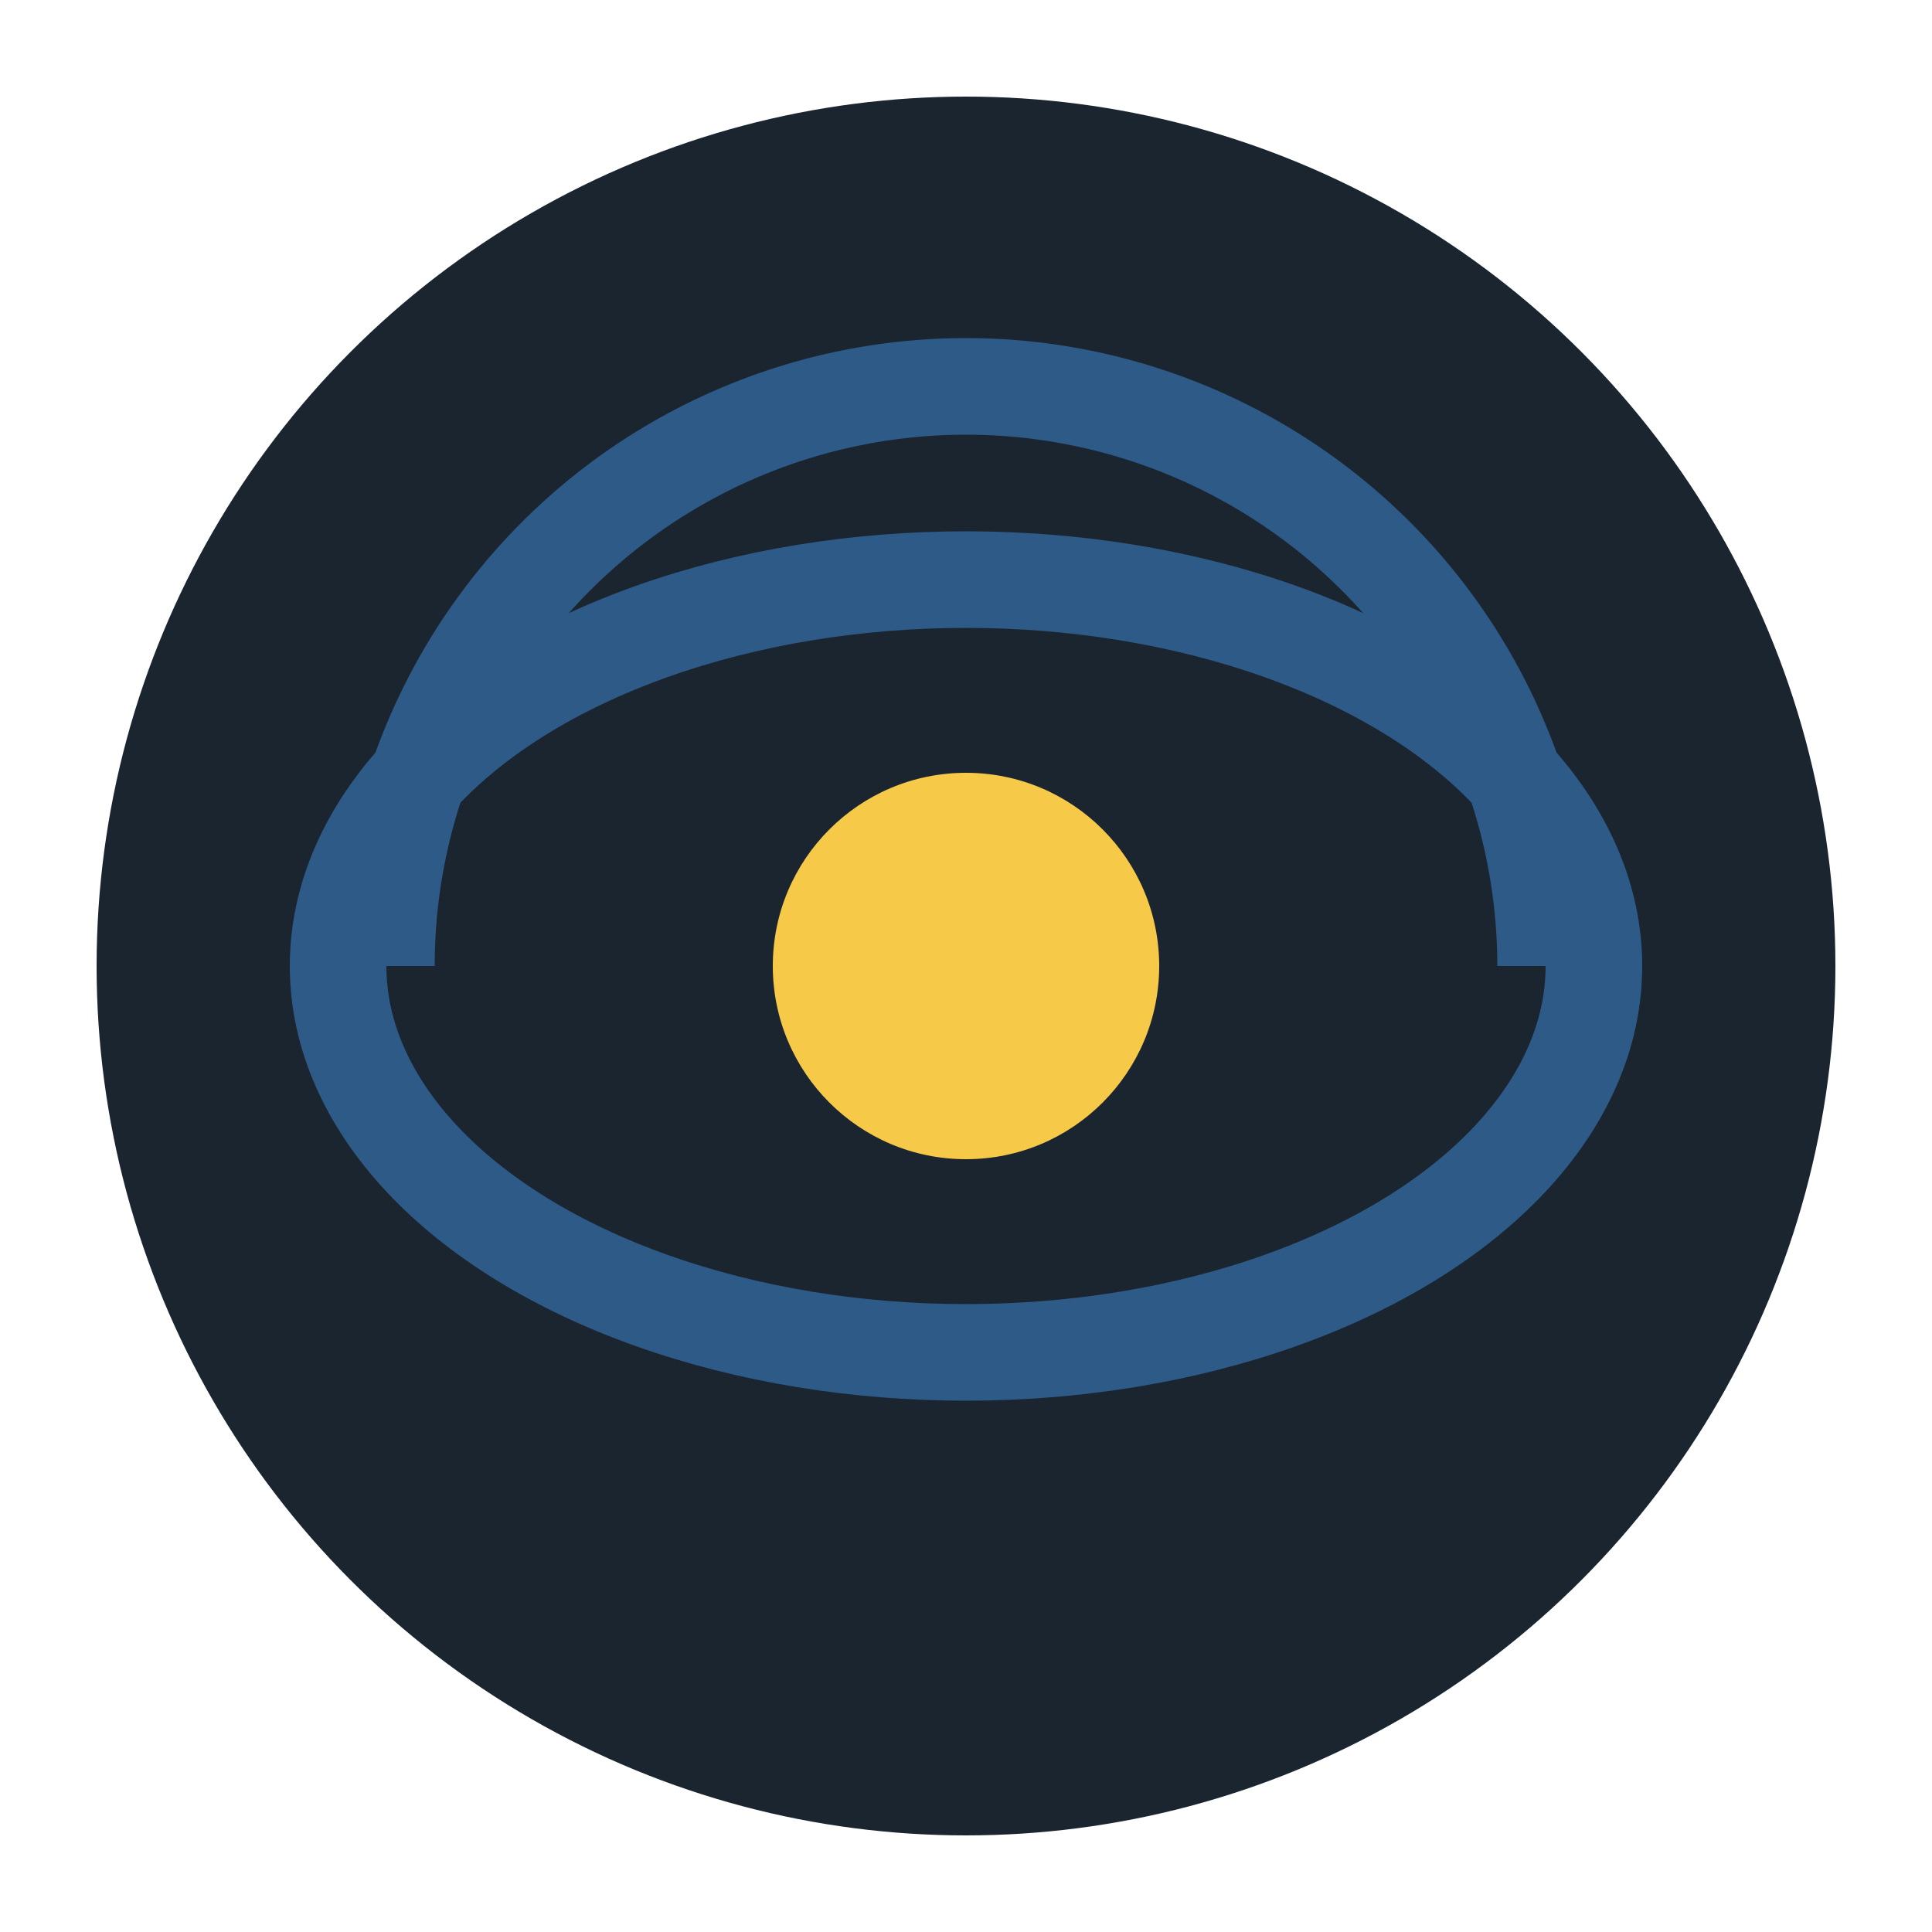
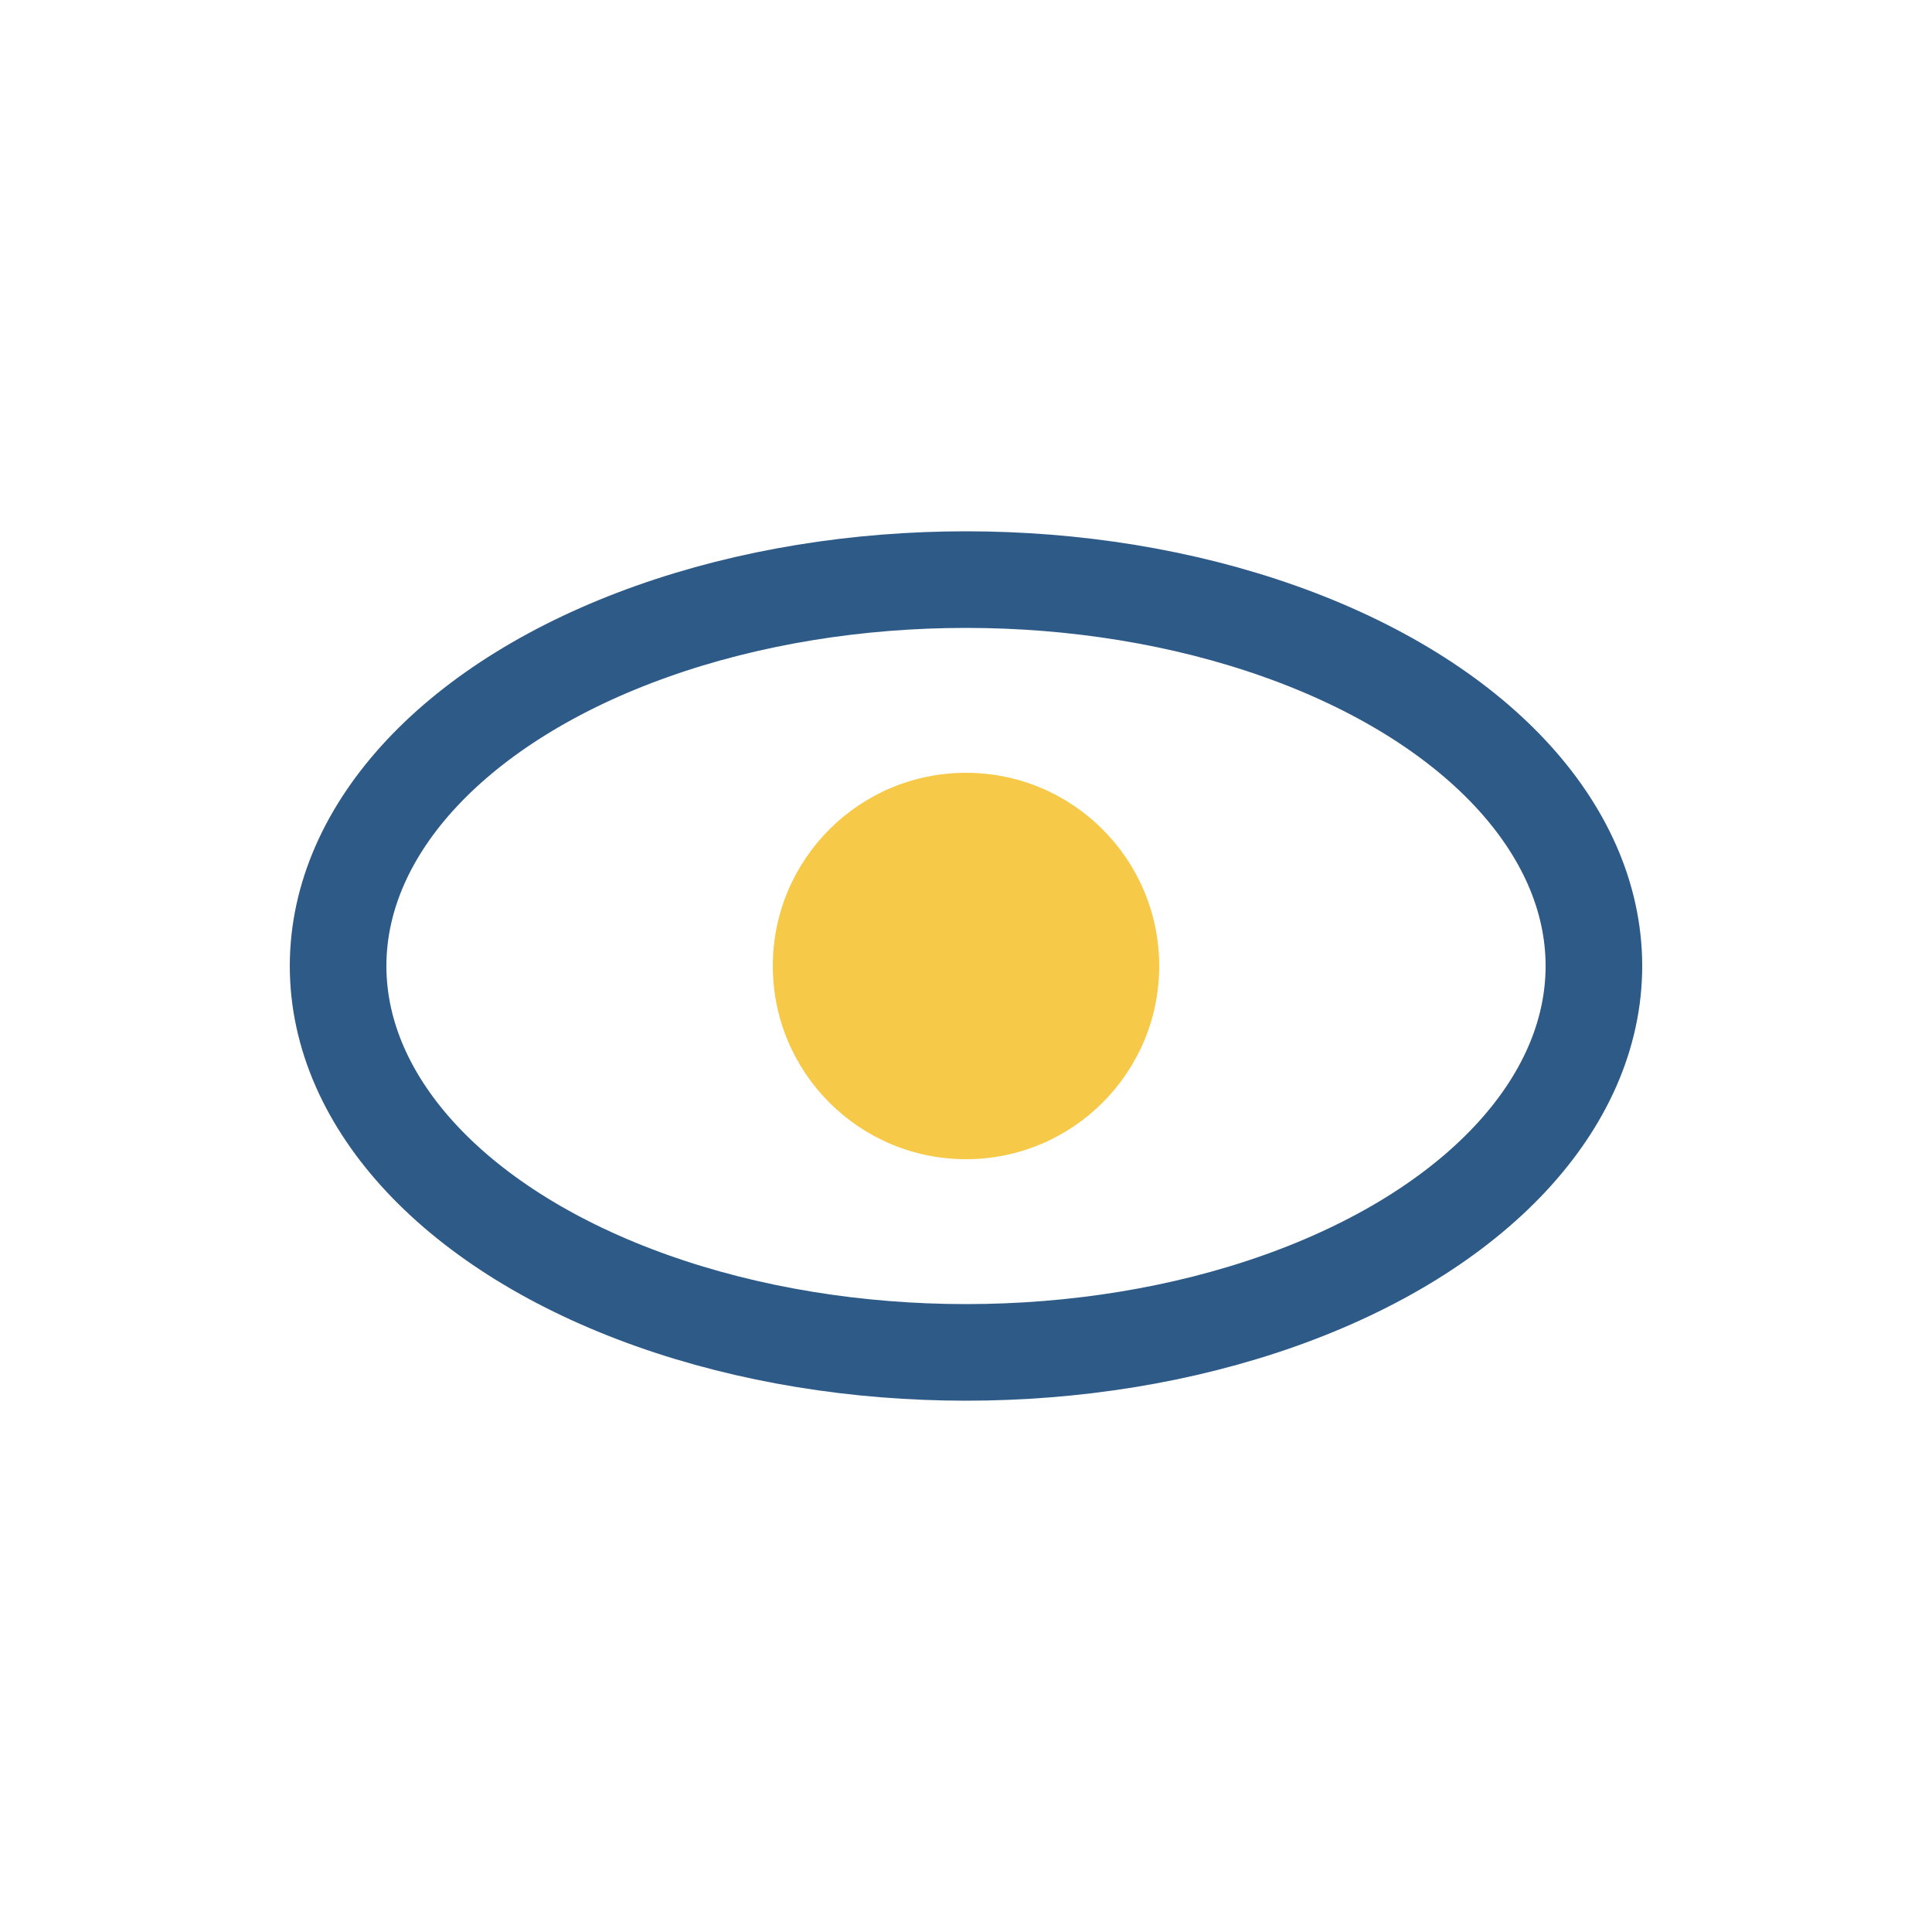
<svg xmlns="http://www.w3.org/2000/svg" width="40" height="40" viewBox="0 0 40 40">
-   <circle cx="20" cy="20" r="18" fill="#1A2530" />
  <ellipse cx="20" cy="20" rx="13" ry="8" fill="none" stroke="#2E5A88" stroke-width="2" />
  <circle cx="20" cy="20" r="4" fill="#F7C948" />
-   <path d="M32 20a12 12 0 0 0-24 0" fill="none" stroke="#2E5A88" stroke-width="2" />
</svg>